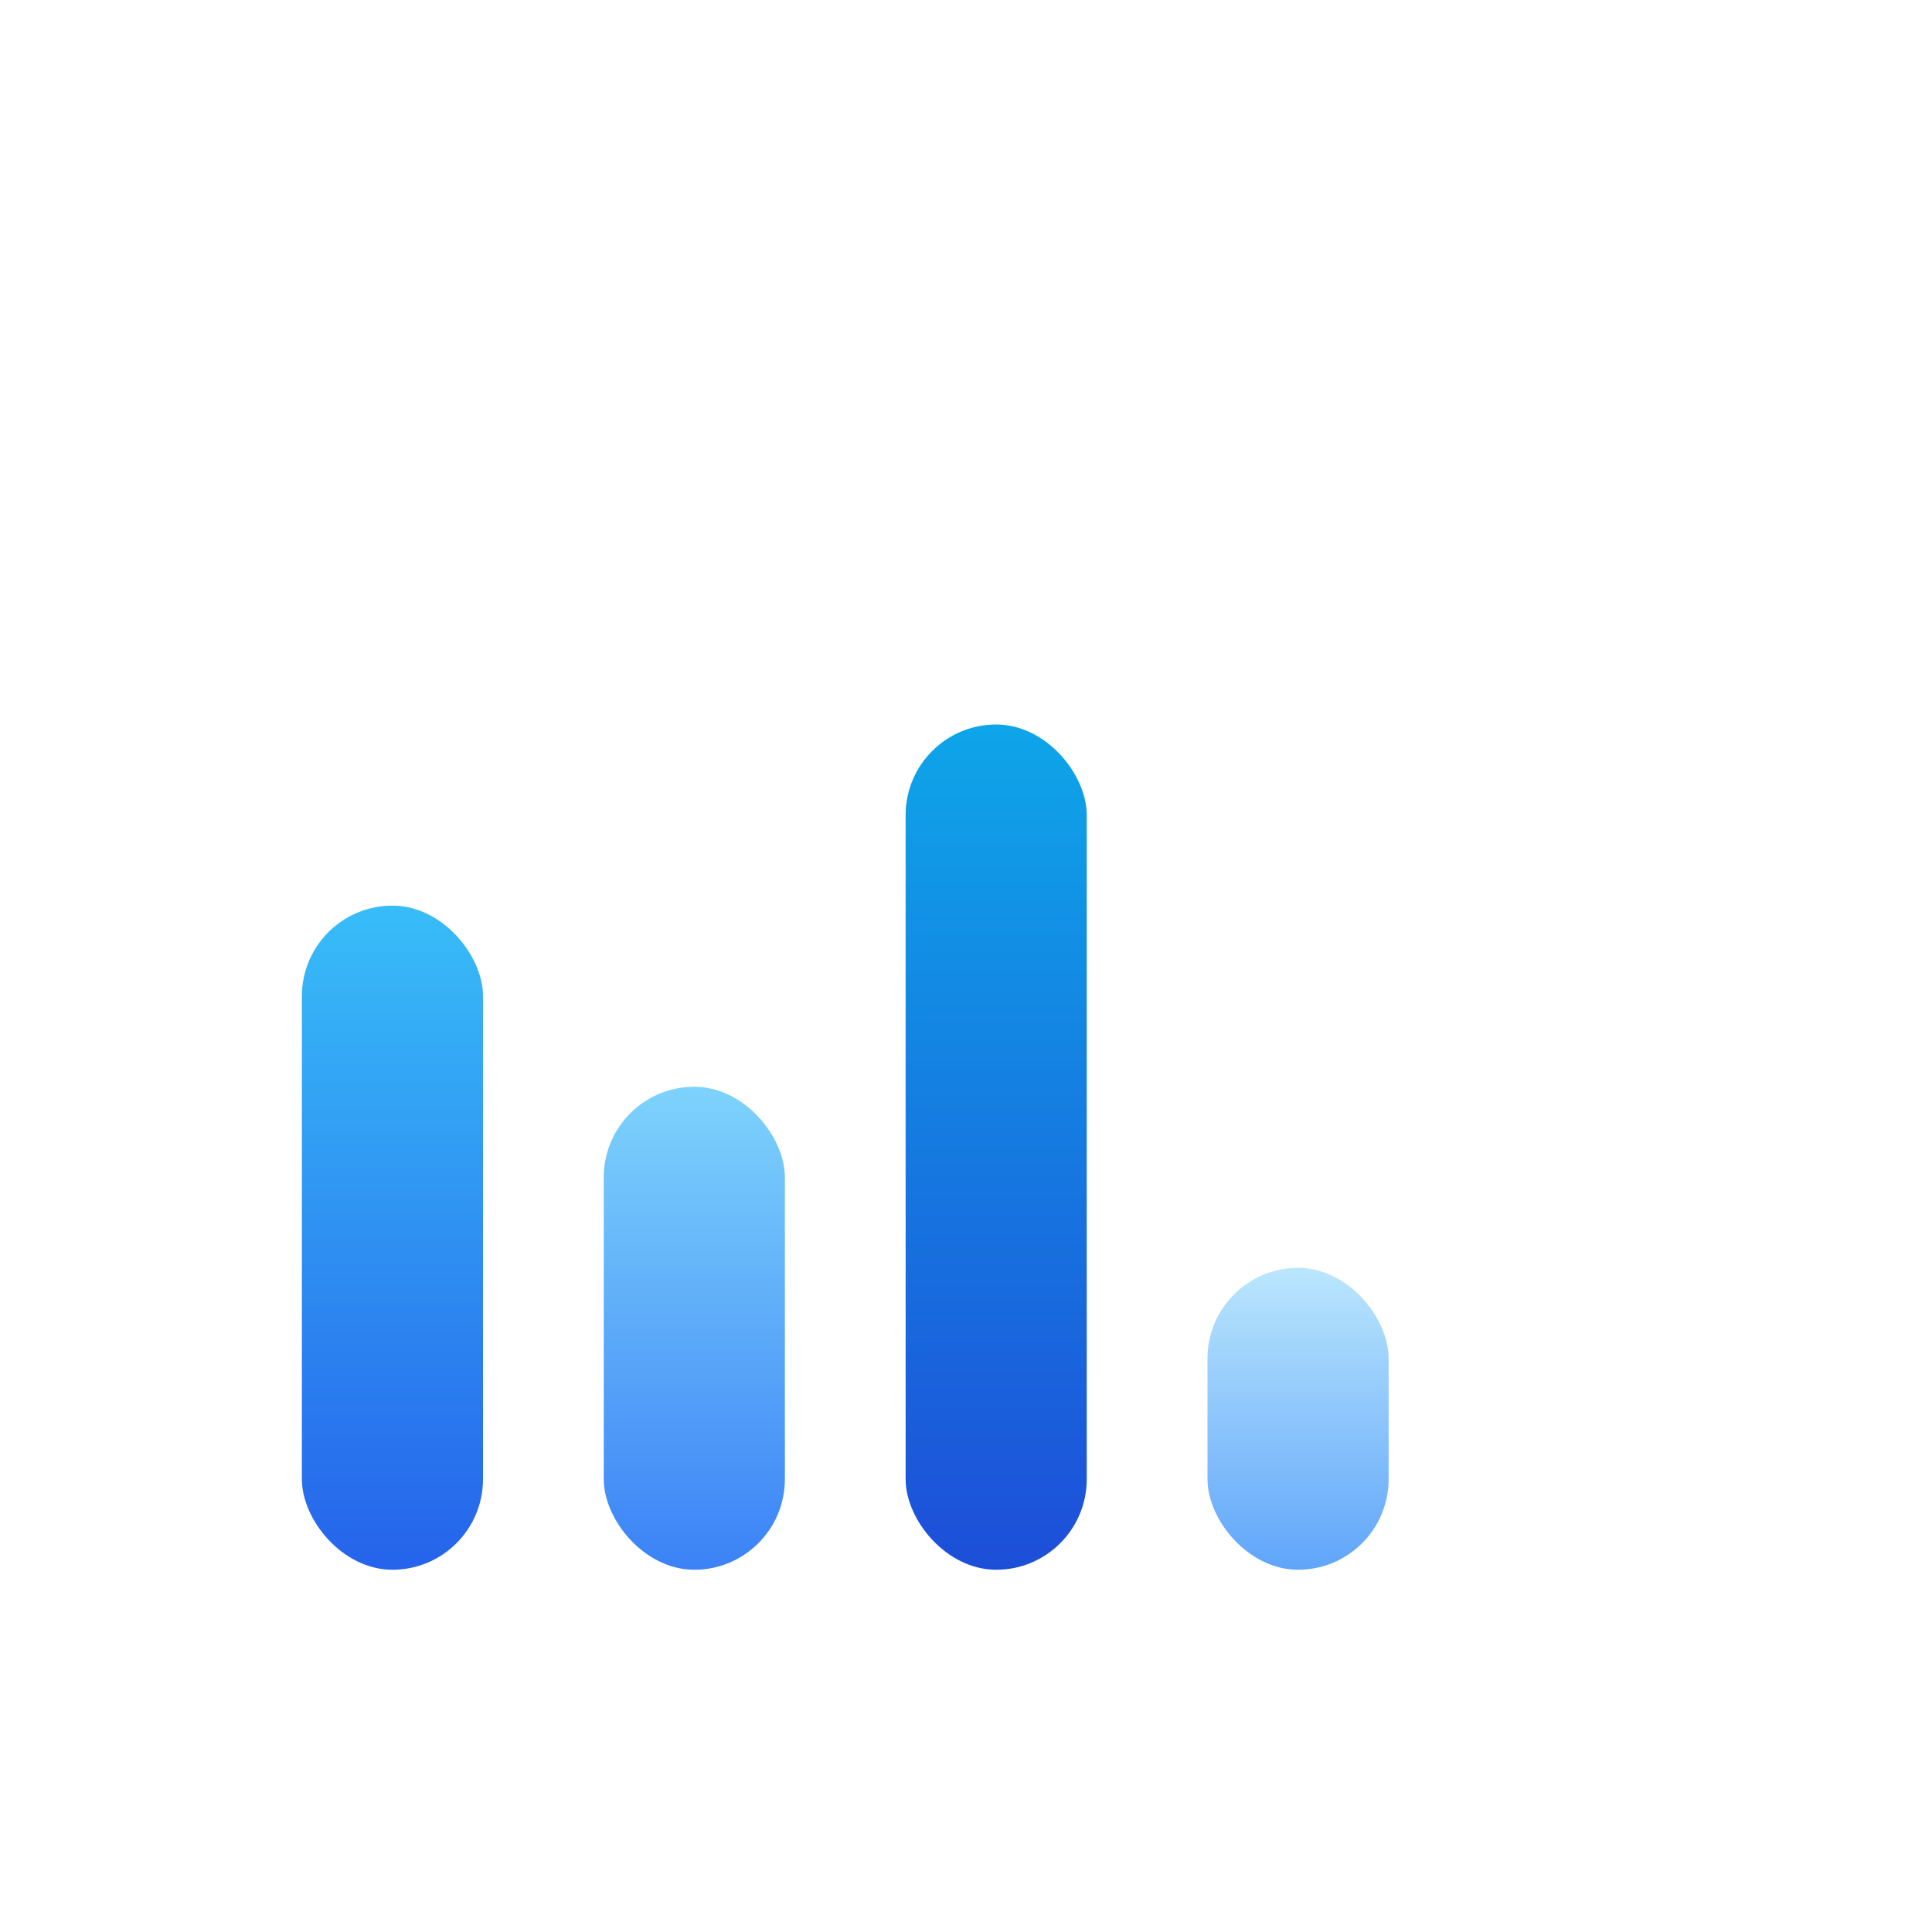
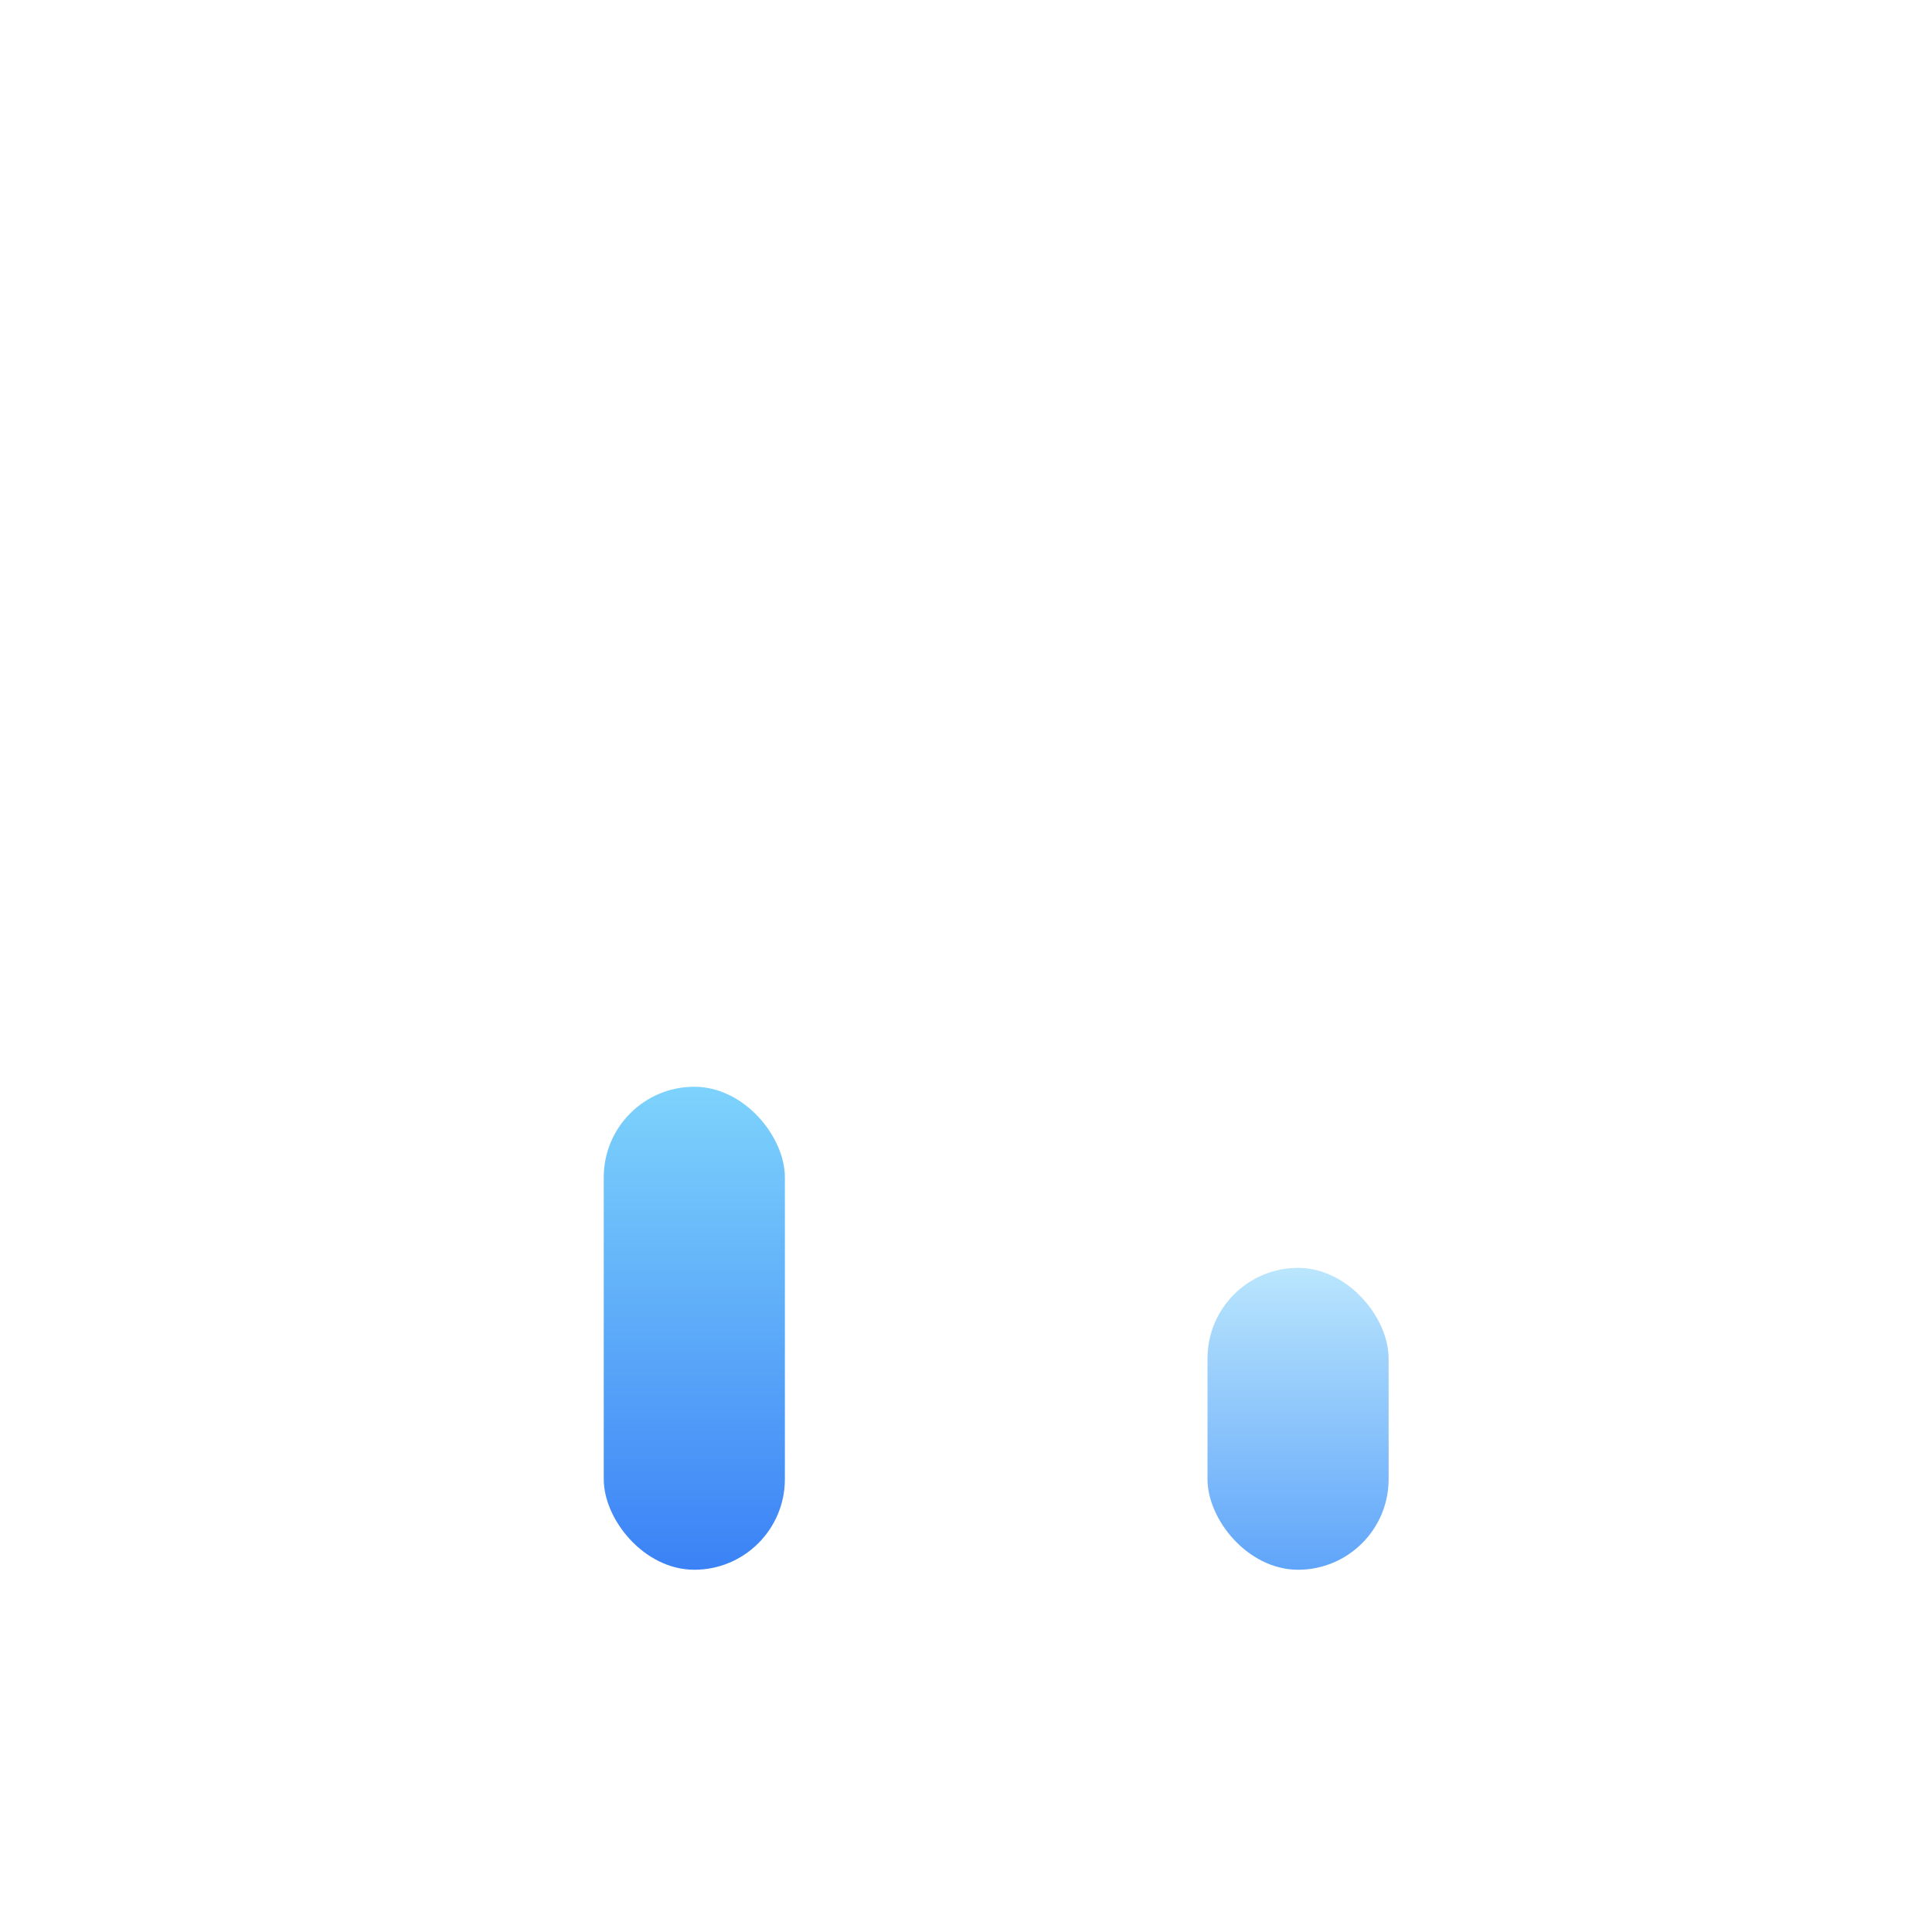
<svg xmlns="http://www.w3.org/2000/svg" width="32" height="32" viewBox="0 0 32 32" fill="none">
  <defs>
    <linearGradient id="bar1" x1="0%" y1="100%" x2="0%" y2="0%">
      <stop offset="0%" style="stop-color:#2563EB;stop-opacity:1" />
      <stop offset="100%" style="stop-color:#38BDF8;stop-opacity:1" />
    </linearGradient>
    <linearGradient id="bar2" x1="0%" y1="100%" x2="0%" y2="0%">
      <stop offset="0%" style="stop-color:#3B82F6;stop-opacity:1" />
      <stop offset="100%" style="stop-color:#7DD3FC;stop-opacity:1" />
    </linearGradient>
    <linearGradient id="bar3" x1="0%" y1="100%" x2="0%" y2="0%">
      <stop offset="0%" style="stop-color:#1D4ED8;stop-opacity:1" />
      <stop offset="100%" style="stop-color:#0EA5E9;stop-opacity:1" />
    </linearGradient>
    <linearGradient id="bar4" x1="0%" y1="100%" x2="0%" y2="0%">
      <stop offset="0%" style="stop-color:#60A5FA;stop-opacity:1" />
      <stop offset="100%" style="stop-color:#BAE6FD;stop-opacity:1" />
    </linearGradient>
  </defs>
-   <rect x="5" y="15" width="3" height="11" rx="1.5" fill="url(#bar1)" />
  <rect x="10" y="18" width="3" height="8" rx="1.5" fill="url(#bar2)" />
-   <rect x="15" y="12" width="3" height="14" rx="1.5" fill="url(#bar3)" />
  <rect x="20" y="21" width="3" height="5" rx="1.5" fill="url(#bar4)" />
</svg>